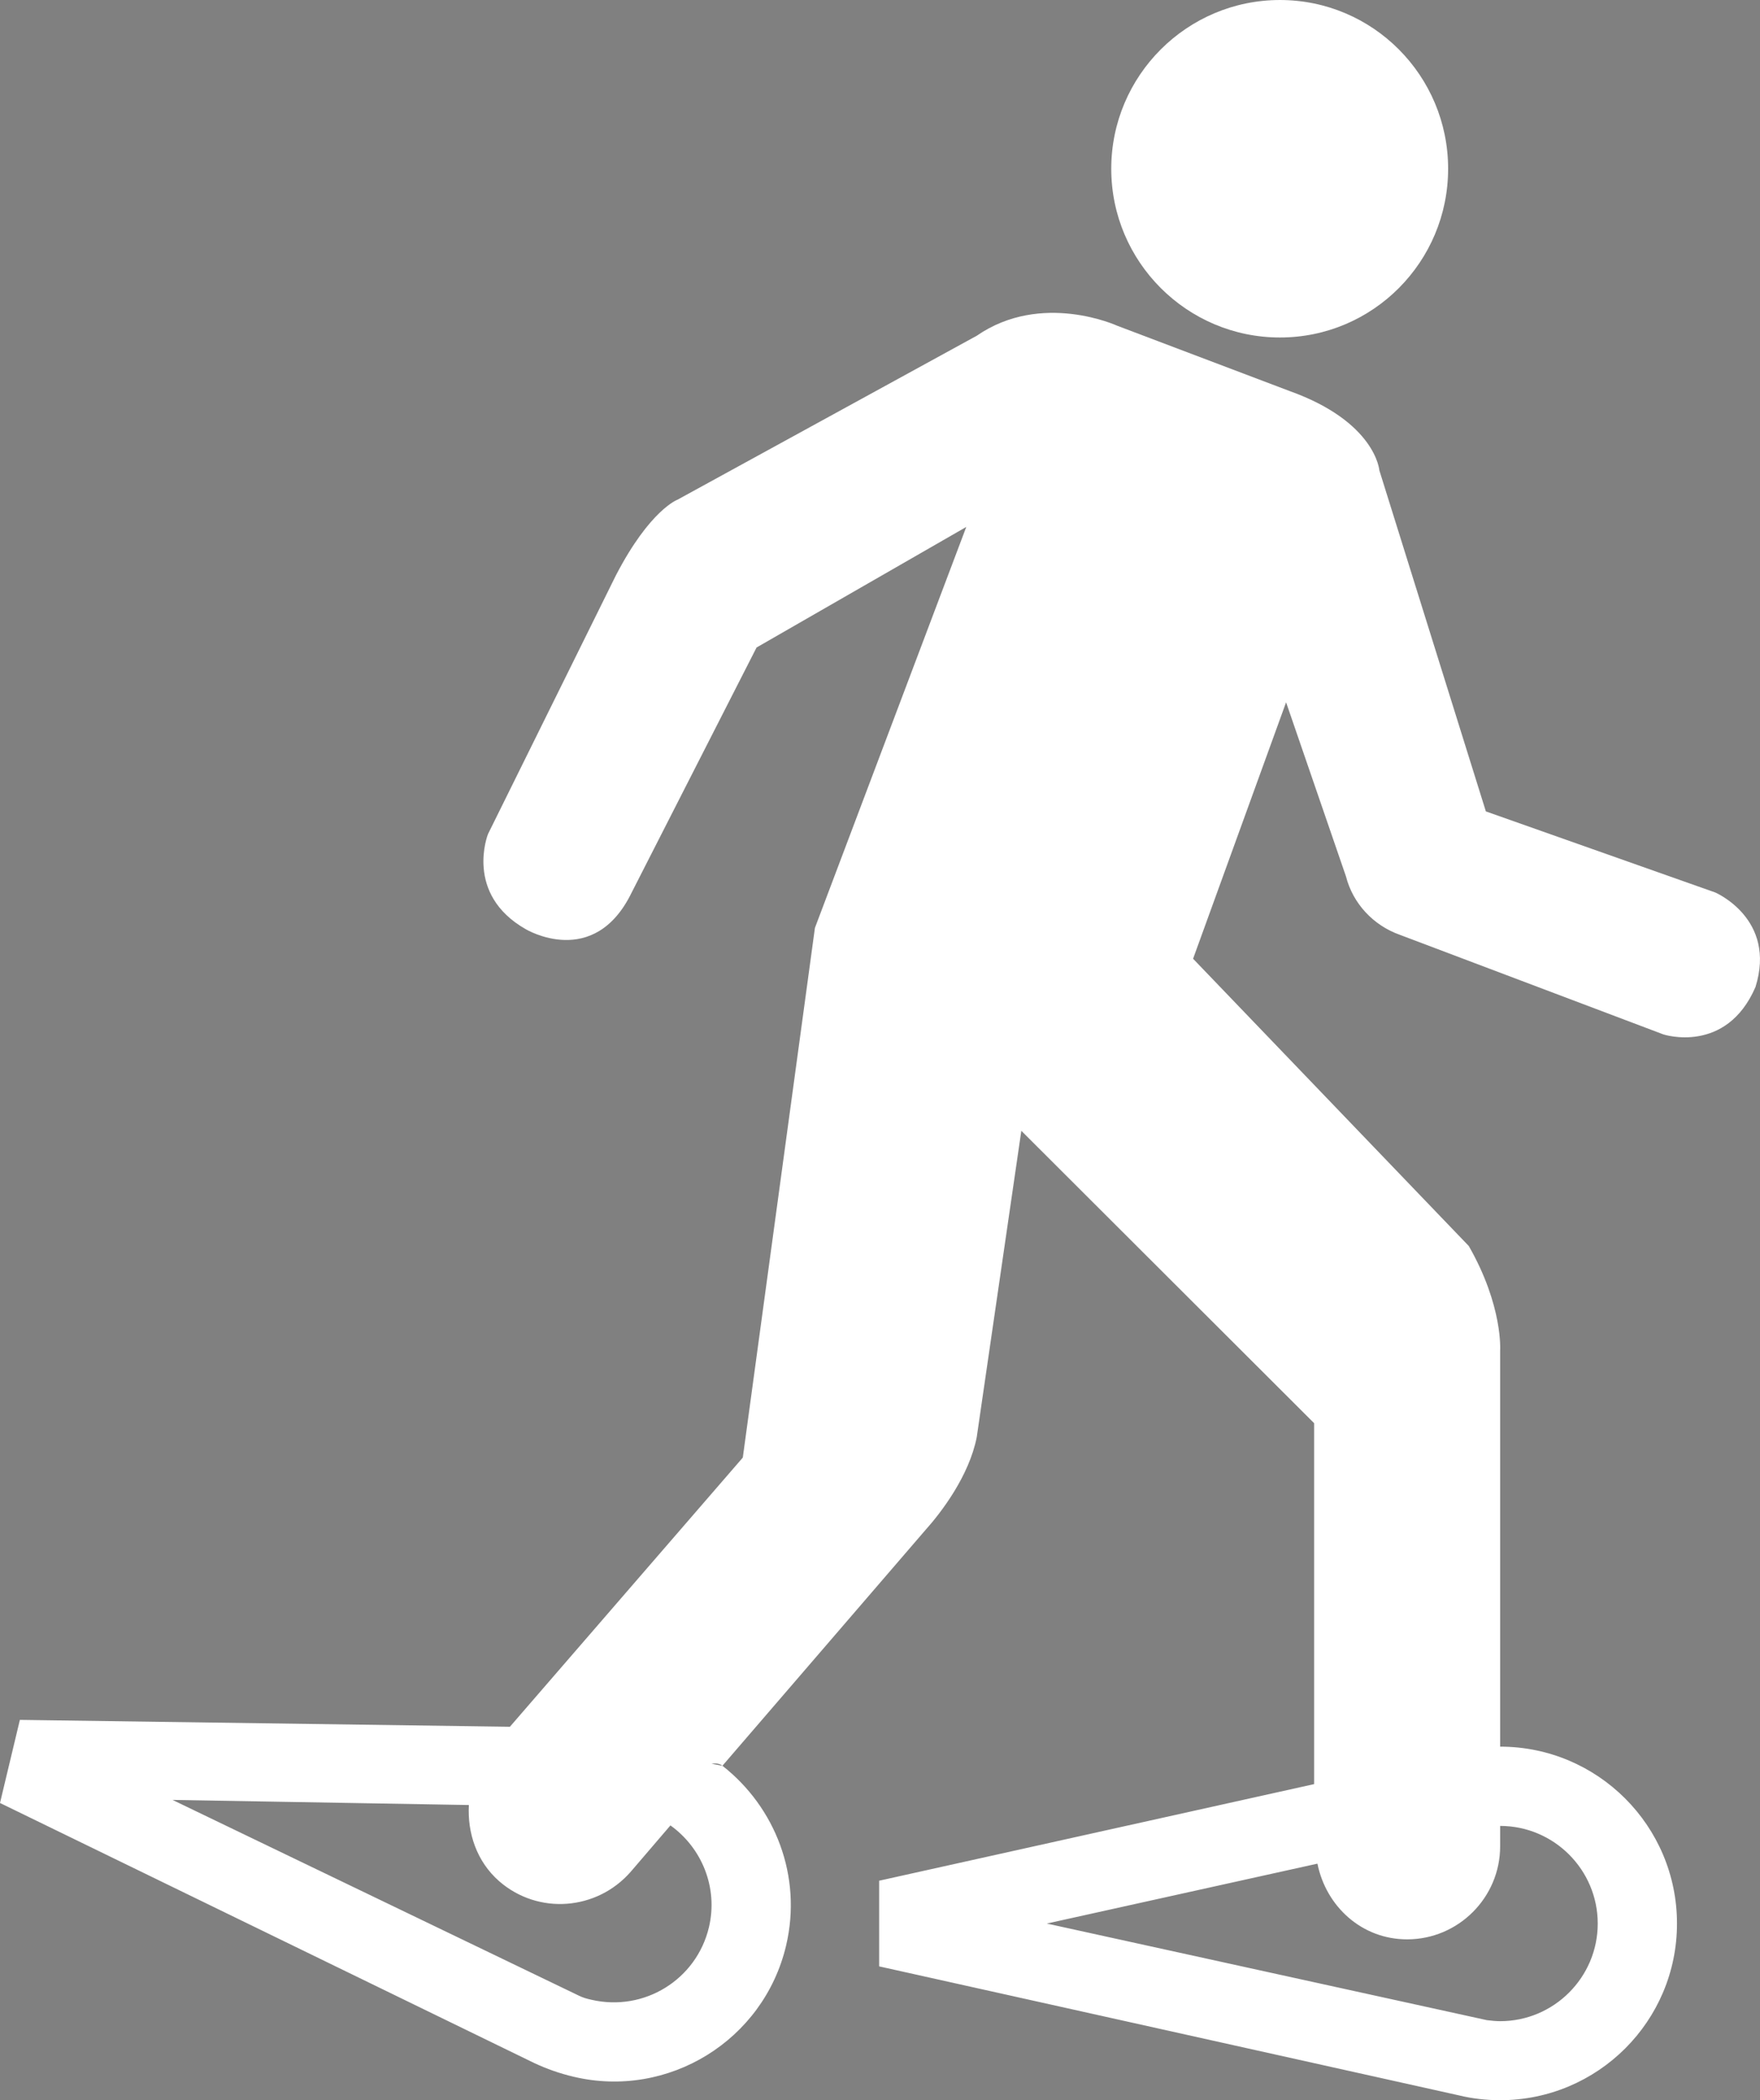
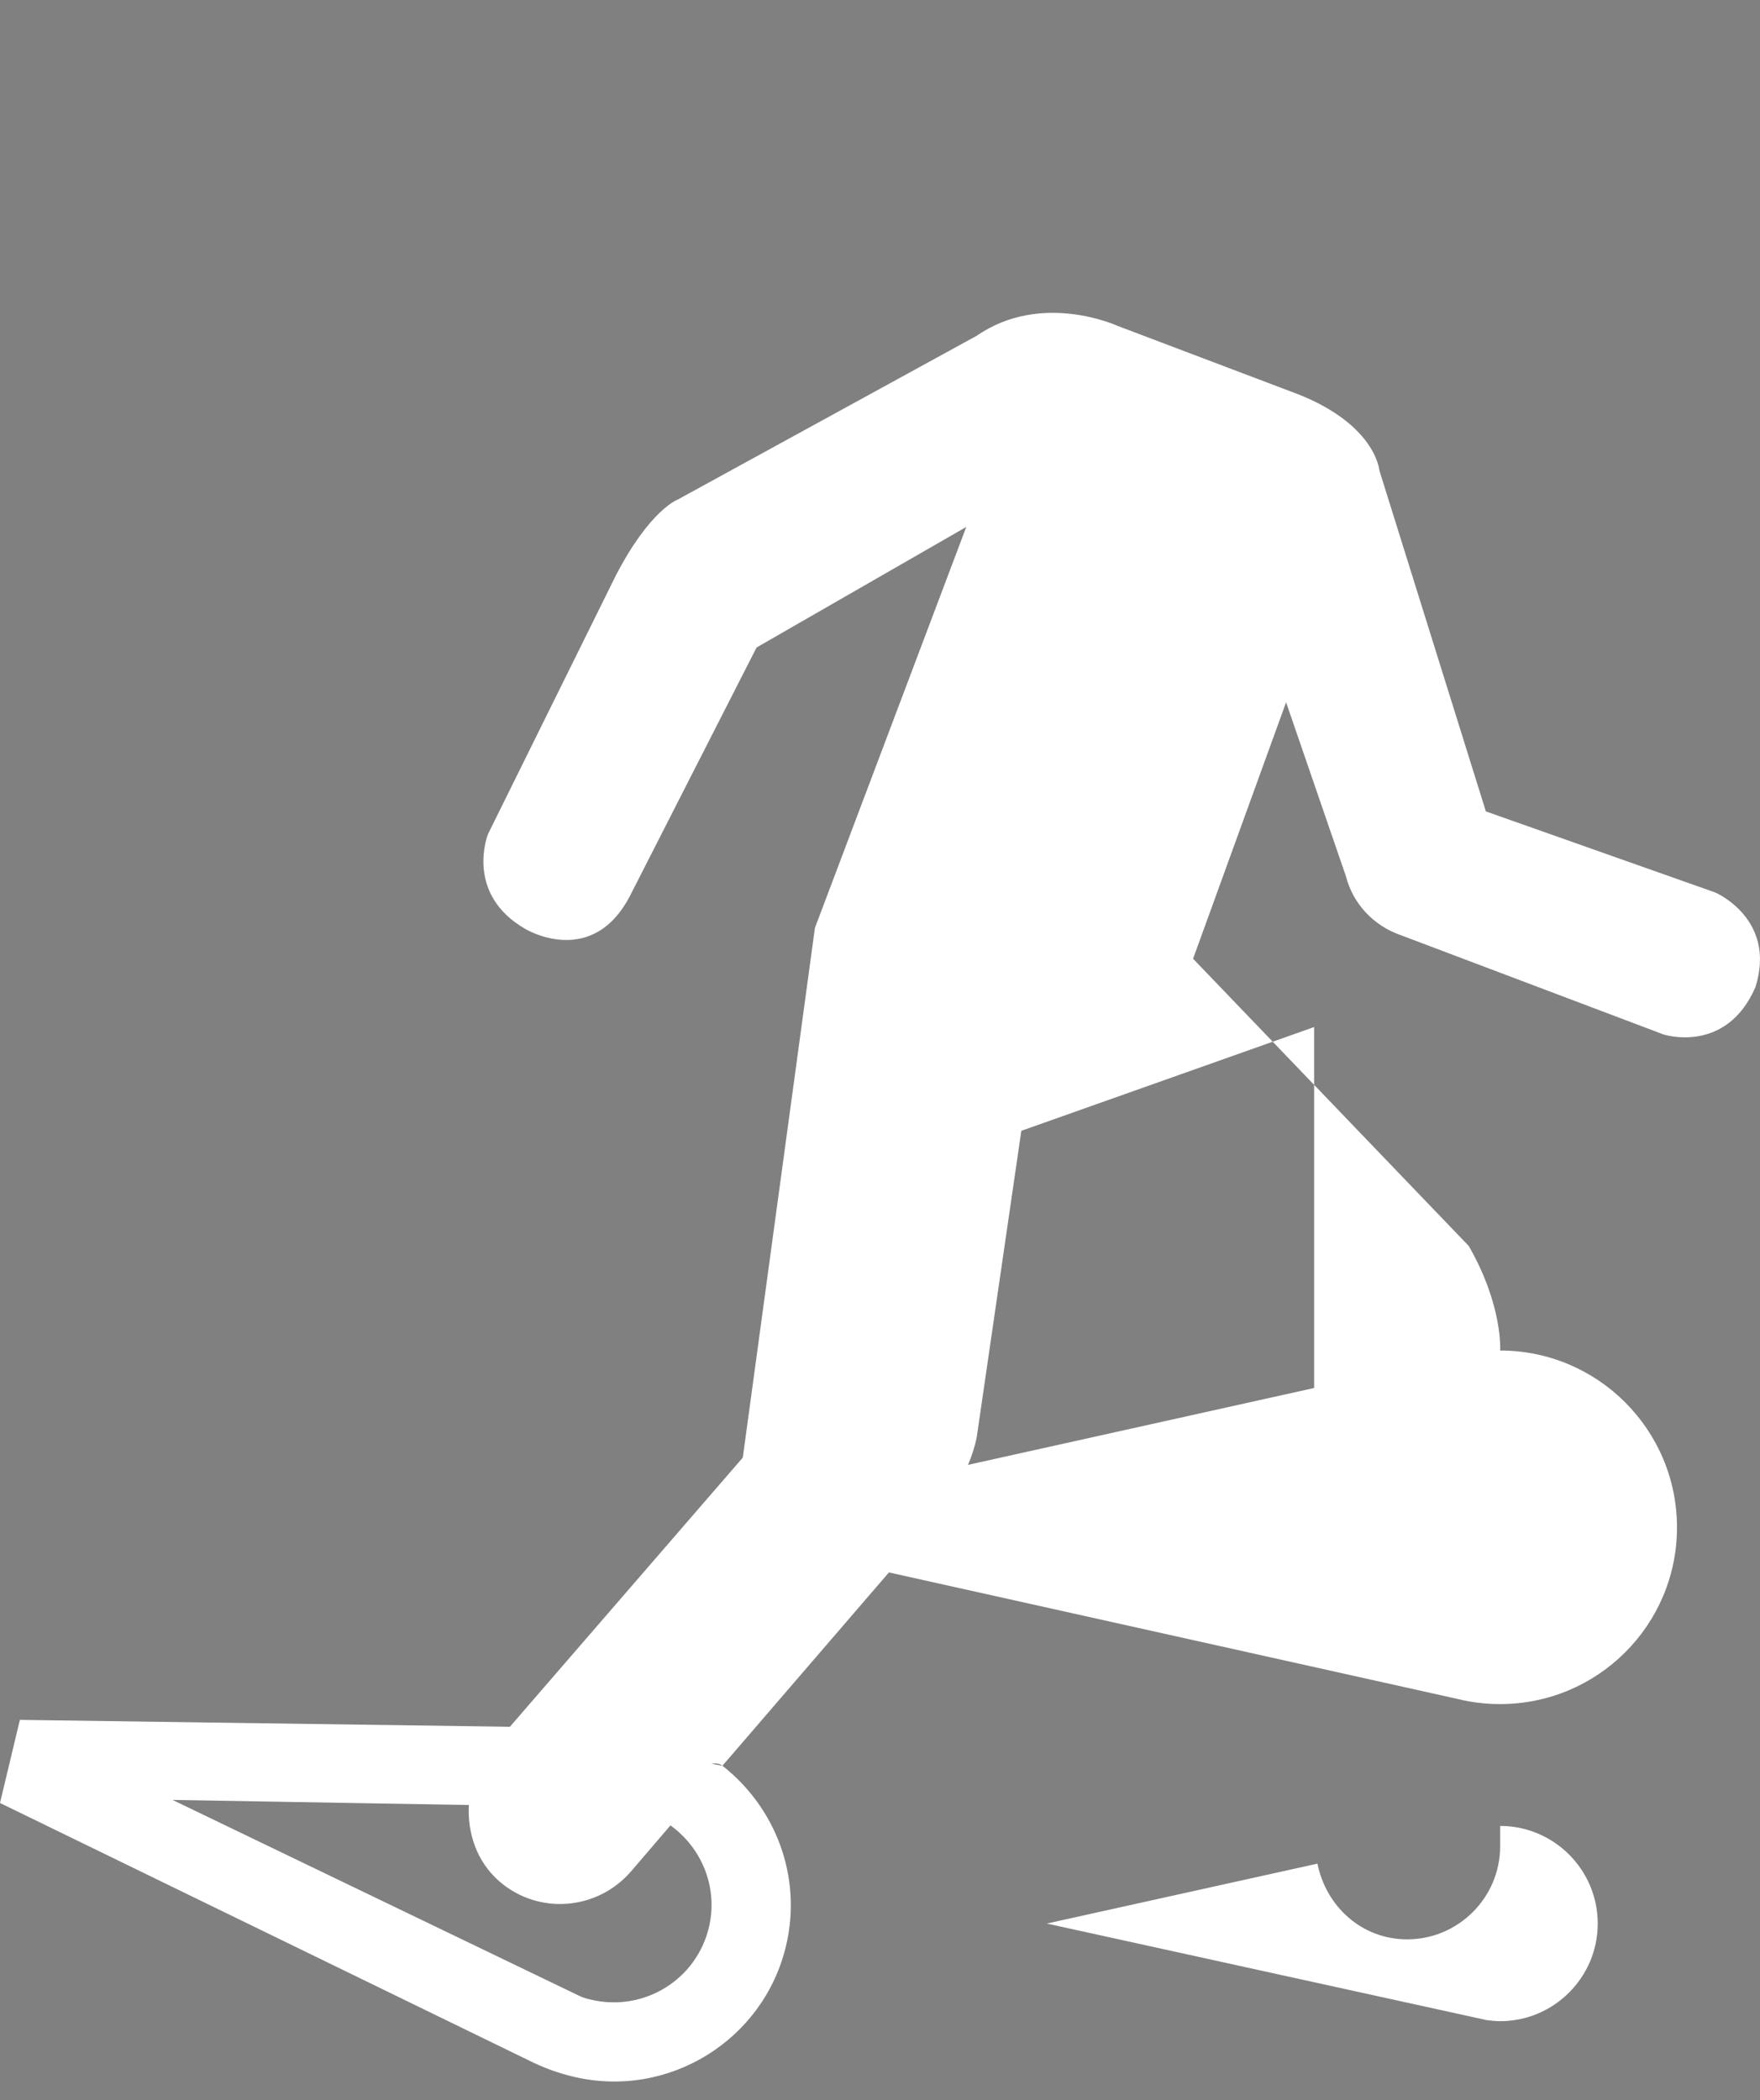
<svg xmlns="http://www.w3.org/2000/svg" xmlns:ns1="http://www.inkscape.org/namespaces/inkscape" xmlns:ns2="http://sodipodi.sourceforge.net/DTD/sodipodi-0.dtd" width="50.491mm" height="60.231mm" viewBox="0 0 178.905 213.418" id="svg2" version="1.1" ns1:version="0.91 r13725" ns2:docname="Schneeschuh.svg">
  <rect x="0" y="0" width="178.905" height="213.418" fill="#808080" stroke="none" />
  <defs id="defs4">
    <ns1:perspective id="perspective8310" ns1:persp3d-origin="372.04724 : 350.78738 : 1" ns1:vp_z="744.09447 : 526.18107 : 1" ns1:vp_y="0 : 999.99994 : 0" ns1:vp_x="0 : 526.18106 : 1" ns2:type="inkscape:persp3d" />
  </defs>
  <ns2:namedview id="base" pagecolor="#ffffff" bordercolor="#666666" borderopacity="1.0" ns1:pageopacity="0.0" ns1:pageshadow="2" ns1:zoom="1.6980469" ns1:cx="132.84216" ns1:cy="-88.786766" ns1:document-units="px" ns1:current-layer="layer1" showgrid="false" fit-margin-top="0" fit-margin-left="0" fit-margin-right="0" fit-margin-bottom="0" ns1:window-width="3440" ns1:window-height="1377" ns1:window-x="-8" ns1:window-y="-8" ns1:window-maximized="1" />
  <g ns1:label="Ebene 1" ns1:groupmode="layer" id="layer1" transform="translate(-113.481,-230.157)">
    <g id="g7226" transform="matrix(25.903,0,0,-25.903,-324.712,596.01)" />
    <rect style="color:#000000;clip-rule:nonzero;display:inline;overflow:visible;visibility:visible;opacity:1;isolation:auto;mix-blend-mode:normal;color-interpolation:sRGB;color-interpolation-filters:linearRGB;solid-color:#000000;solid-opacity:1;fill:#000000;fill-opacity:1;fill-rule:nonzero;stroke:none;stroke-width:3.06;stroke-linecap:butt;stroke-linejoin:miter;stroke-miterlimit:4;stroke-dasharray:none;stroke-dashoffset:0;stroke-opacity:0.01;color-rendering:auto;image-rendering:auto;shape-rendering:auto;text-rendering:auto;enable-background:accumulate" id="rect4380" width="487.619" height="259.71" x="54.18" y="602.434" />
    <g id="g4399" style="fill:#ffffff" transform="translate(568.3,-331.557)">
-       <path id="path7228" style="fill:#ffffff;fill-opacity:1;fill-rule:nonzero;stroke:none" d="M 0,0 C 0.365,0 0.66,0.297 0.66,0.662 0.66,1.027 0.365,1.324 0,1.324 -0.365,1.324 -0.662,1.027 -0.662,0.662 -0.662,0.297 -0.365,0 0,0" ns1:connector-curvature="0" transform="matrix(25.903,0,0,-25.903,-324.712,596.01)" />
      <g transform="matrix(25.903,0,0,-25.903,-395.968,764.513)" id="g7230" style="fill:#ffffff">
-         <path id="path7232" style="fill:#ffffff;fill-opacity:1;fill-rule:nonzero;stroke:none" d="M 0,0 C 0.016,-0.008 0.031,-0.012 0.049,-0.016 0.256,-0.064 0.461,0.063 0.51,0.268 0.547,0.424 0.482,0.58 0.359,0.668 L 0.203,0.486 C 0.07,0.334 -0.16,0.316 -0.313,0.449 -0.402,0.527 -0.438,0.639 -0.432,0.748 L -1.595,0.768 0,0 Z M 3.563,-0.096 C 3.58,-0.098 3.598,-0.1 3.615,-0.1 c 0.211,0 0.383,0.172 0.383,0.383 0,0.211 -0.172,0.383 -0.383,0.383 l 0,-0.08 C 3.615,0.385 3.451,0.221 3.25,0.221 3.072,0.221 2.932,0.35 2.898,0.518 L 1.836,0.283 3.563,-0.096 Z M 4.617,3.957 C 4.502,3.691 4.256,3.771 4.256,3.771 L 3.221,4.162 C 3.117,4.199 3.037,4.285 3.01,4.391 L 2.775,5.074 2.41,4.068 3.492,2.941 C 3.627,2.705 3.615,2.531 3.615,2.531 l 0,-1.554 c 0.383,0 0.694,-0.311 0.694,-0.694 0,-0.383 -0.311,-0.693 -0.694,-0.693 -0.054,0 -0.109,0.006 -0.162,0.019 l -2.275,0.506 0,0.336 1.707,0.379 0,1.416 L 1.736,3.393 1.561,2.191 C 1.531,2.039 1.422,1.896 1.359,1.826 L 0.563,0.902 C 0.551,0.912 0.535,0.912 0.52,0.91 L 0.563,0.902 C 0.77,0.74 0.877,0.469 0.813,0.197 0.725,-0.176 0.35,-0.406 -0.021,-0.318 c -0.055,0.013 -0.106,0.031 -0.155,0.054 L -2.272,0.756 -2.194,1.082 -0.271,1.055 0.643,2.111 0.926,4.189 1.52,5.762 0.697,5.289 0.207,4.328 C 0.059,4.023 -0.209,4.184 -0.209,4.184 -0.451,4.322 -0.357,4.557 -0.357,4.557 L 0.145,5.572 C 0.279,5.83 0.387,5.869 0.387,5.869 L 1.561,6.512 C 1.816,6.688 2.113,6.551 2.113,6.551 L 2.789,6.295 C 3.127,6.174 3.141,5.984 3.141,5.984 l 0.418,-1.338 0.9,-0.318 c 0,0 0.242,-0.103 0.158,-0.371" ns1:connector-curvature="0" />
+         <path id="path7232" style="fill:#ffffff;fill-opacity:1;fill-rule:nonzero;stroke:none" d="M 0,0 C 0.016,-0.008 0.031,-0.012 0.049,-0.016 0.256,-0.064 0.461,0.063 0.51,0.268 0.547,0.424 0.482,0.58 0.359,0.668 L 0.203,0.486 C 0.07,0.334 -0.16,0.316 -0.313,0.449 -0.402,0.527 -0.438,0.639 -0.432,0.748 L -1.595,0.768 0,0 Z M 3.563,-0.096 C 3.58,-0.098 3.598,-0.1 3.615,-0.1 c 0.211,0 0.383,0.172 0.383,0.383 0,0.211 -0.172,0.383 -0.383,0.383 l 0,-0.08 C 3.615,0.385 3.451,0.221 3.25,0.221 3.072,0.221 2.932,0.35 2.898,0.518 L 1.836,0.283 3.563,-0.096 Z M 4.617,3.957 C 4.502,3.691 4.256,3.771 4.256,3.771 L 3.221,4.162 C 3.117,4.199 3.037,4.285 3.01,4.391 L 2.775,5.074 2.41,4.068 3.492,2.941 C 3.627,2.705 3.615,2.531 3.615,2.531 c 0.383,0 0.694,-0.311 0.694,-0.694 0,-0.383 -0.311,-0.693 -0.694,-0.693 -0.054,0 -0.109,0.006 -0.162,0.019 l -2.275,0.506 0,0.336 1.707,0.379 0,1.416 L 1.736,3.393 1.561,2.191 C 1.531,2.039 1.422,1.896 1.359,1.826 L 0.563,0.902 C 0.551,0.912 0.535,0.912 0.52,0.91 L 0.563,0.902 C 0.77,0.74 0.877,0.469 0.813,0.197 0.725,-0.176 0.35,-0.406 -0.021,-0.318 c -0.055,0.013 -0.106,0.031 -0.155,0.054 L -2.272,0.756 -2.194,1.082 -0.271,1.055 0.643,2.111 0.926,4.189 1.52,5.762 0.697,5.289 0.207,4.328 C 0.059,4.023 -0.209,4.184 -0.209,4.184 -0.451,4.322 -0.357,4.557 -0.357,4.557 L 0.145,5.572 C 0.279,5.83 0.387,5.869 0.387,5.869 L 1.561,6.512 C 1.816,6.688 2.113,6.551 2.113,6.551 L 2.789,6.295 C 3.127,6.174 3.141,5.984 3.141,5.984 l 0.418,-1.338 0.9,-0.318 c 0,0 0.242,-0.103 0.158,-0.371" ns1:connector-curvature="0" />
      </g>
    </g>
  </g>
</svg>